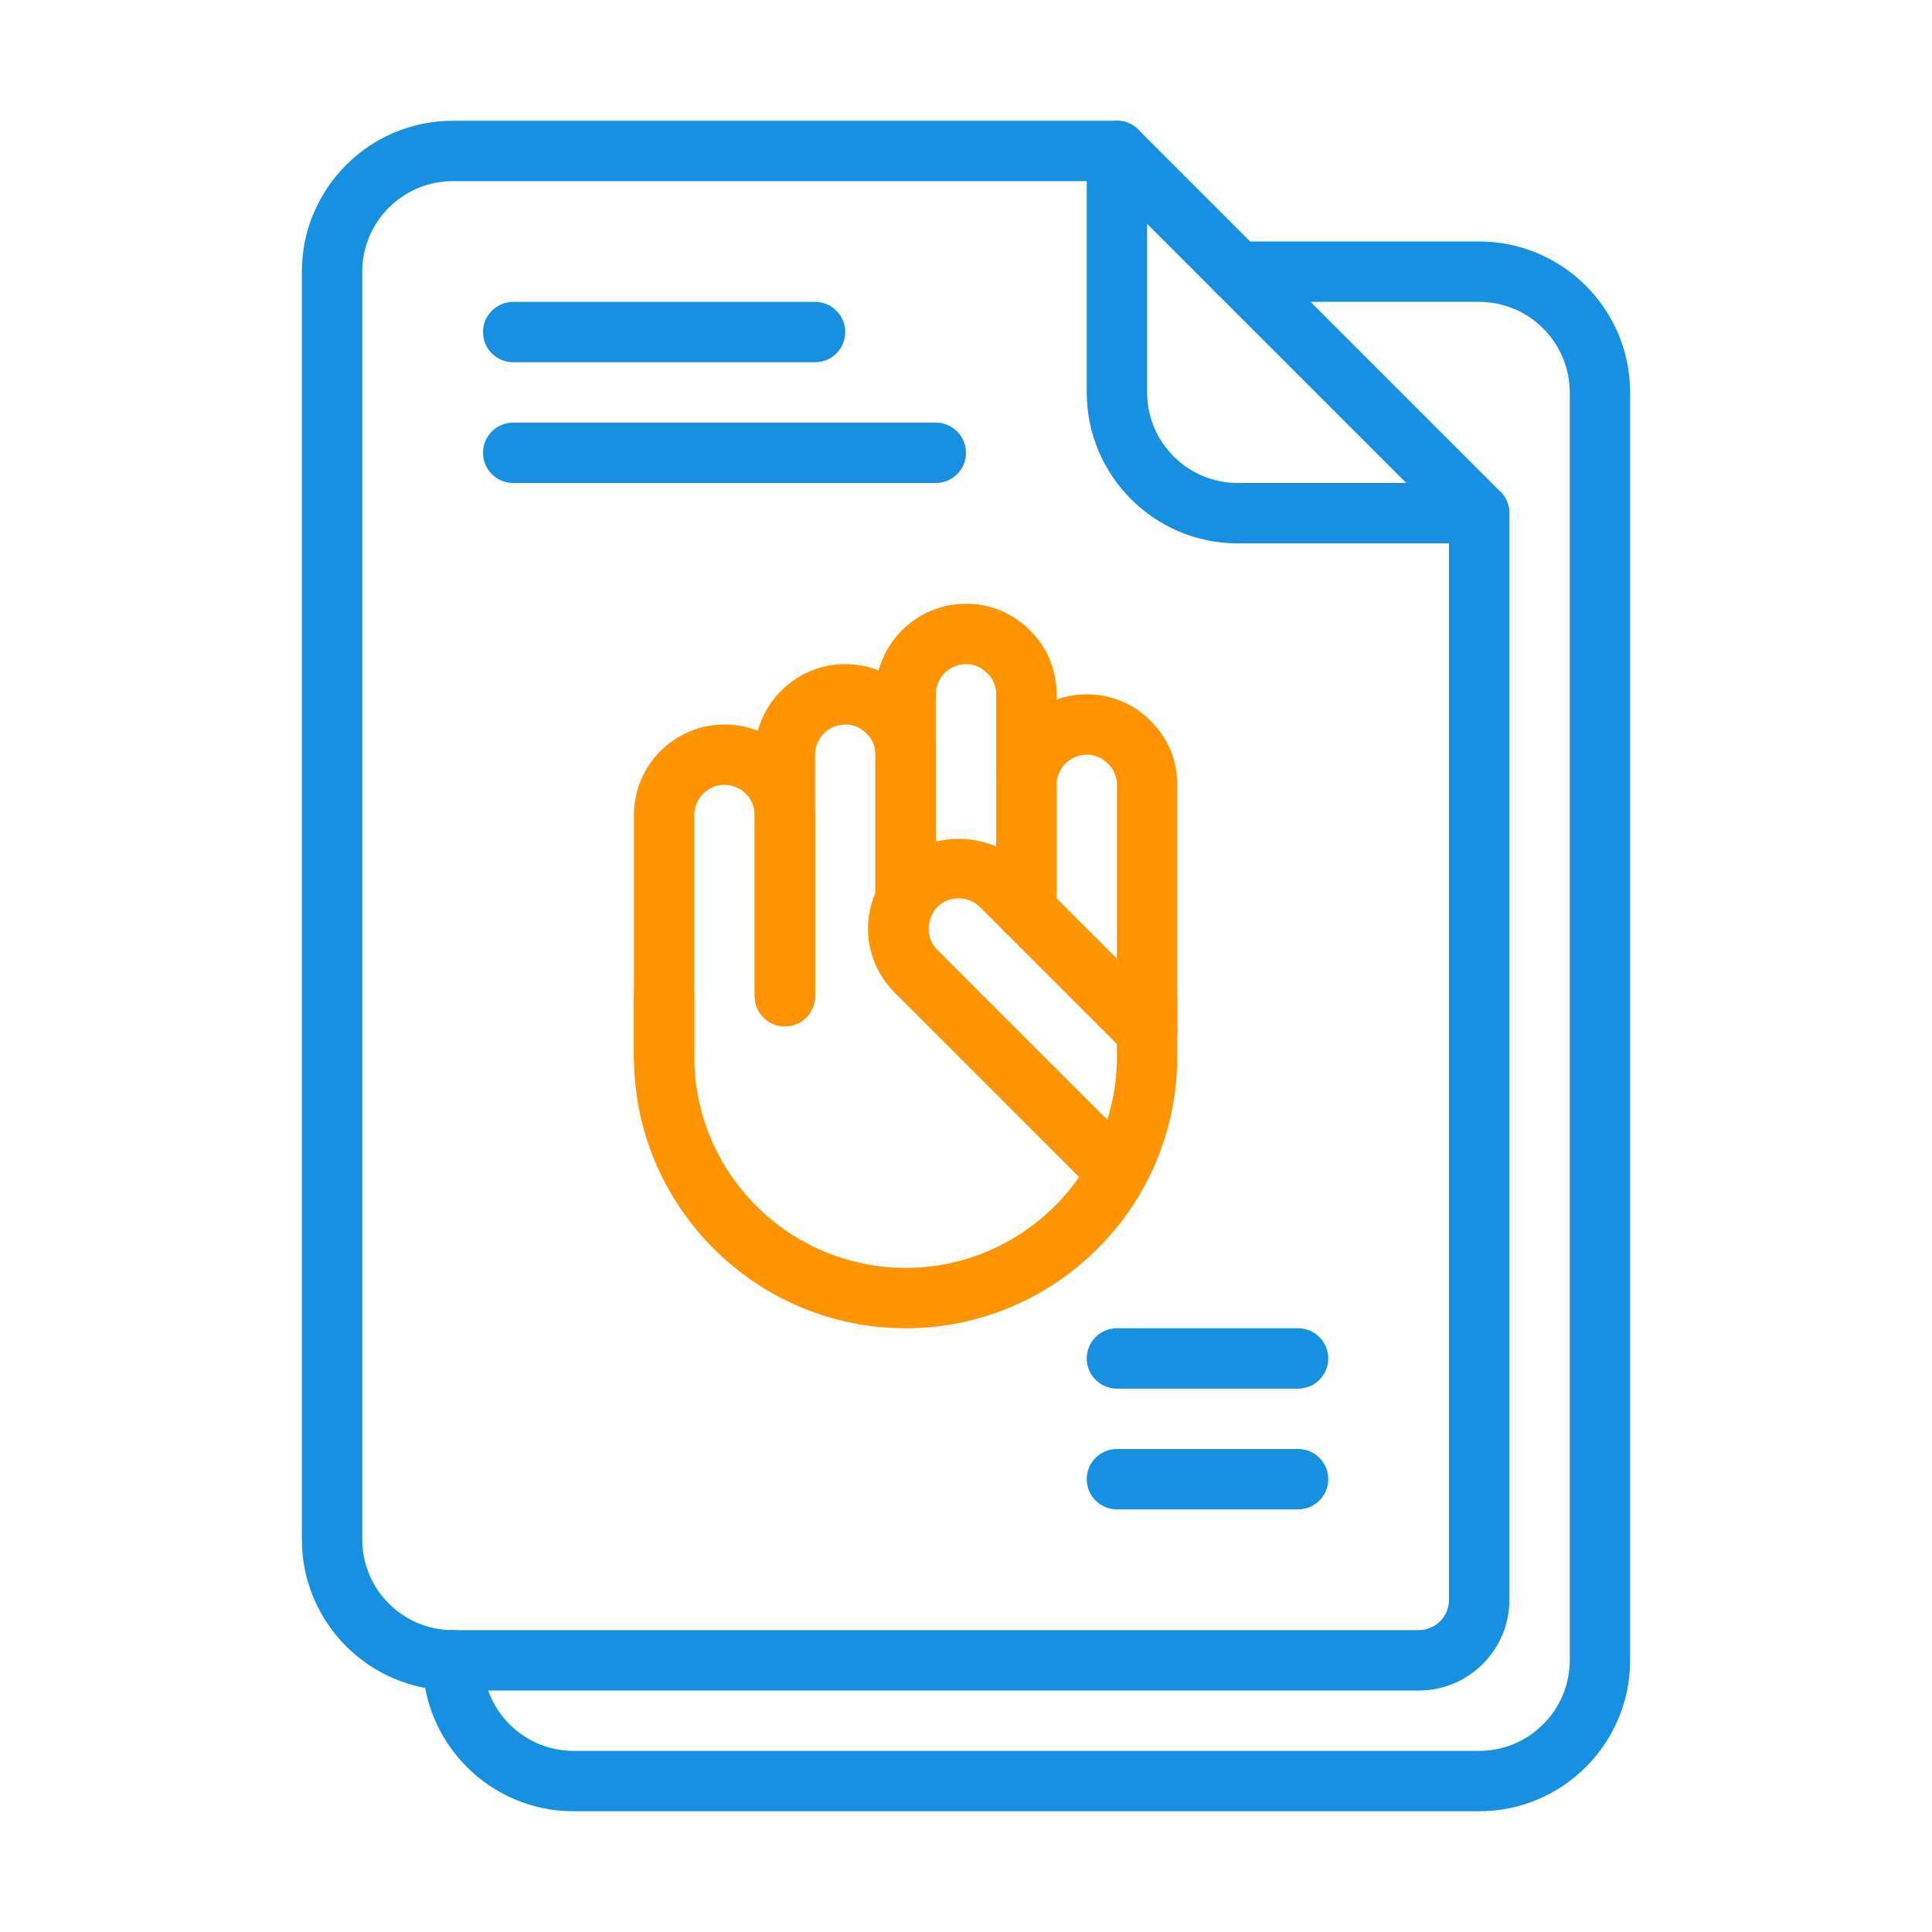
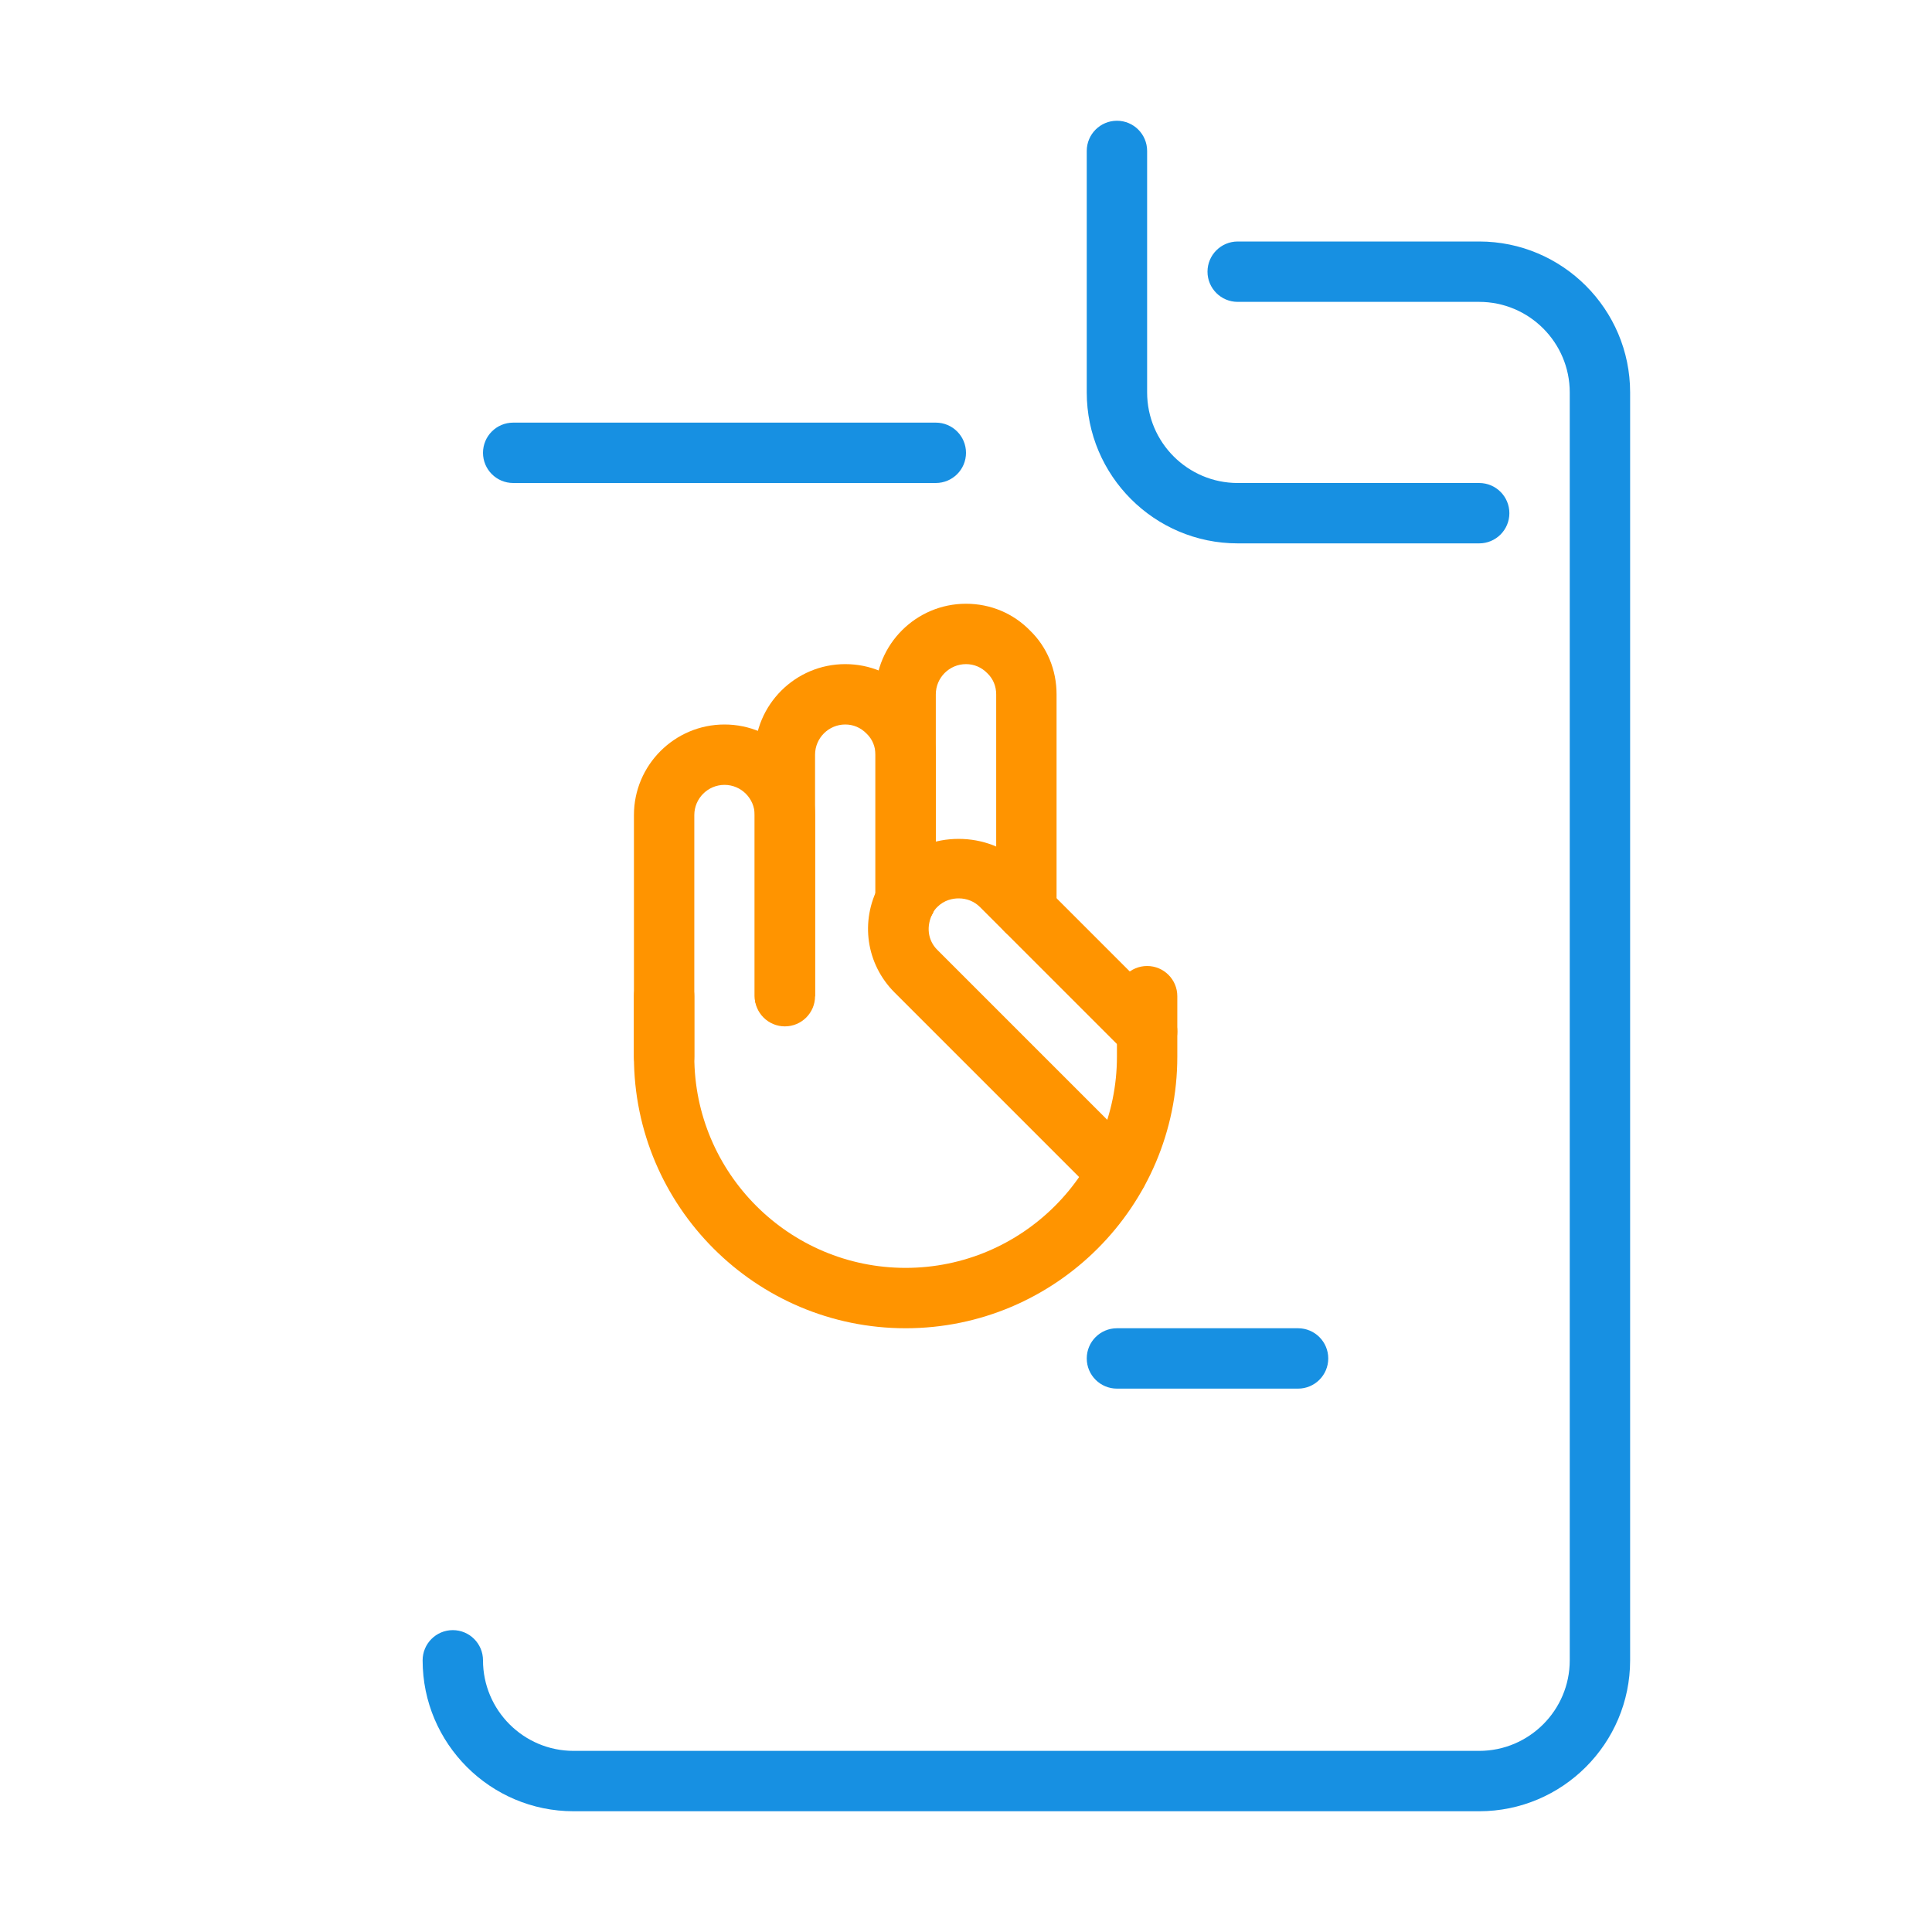
<svg xmlns="http://www.w3.org/2000/svg" width="64" height="64" viewBox="0 0 64 64" fill="none">
  <path d="M34 31.17C33.448 31.17 33 30.723 33 30.17V23C33 22.733 32.898 22.487 32.712 22.307C32.513 22.102 32.267 22 32 22C31.449 22 31 22.449 31 23V29.81C31 30.362 30.552 30.81 30 30.81C29.448 30.81 29 30.362 29 29.81V23C29 21.346 30.346 20 32 20C32.812 20 33.566 20.317 34.127 20.893C34.683 21.434 35 22.189 35 23V30.17C35 30.723 34.552 31.17 34 31.17Z" fill="#FF9400" />
  <path d="M26 34C25.448 34 25 33.552 25 33V25C25 23.346 26.346 22 28 22C28.811 22 29.566 22.317 30.127 22.893C30.683 23.434 31 24.189 31 25V29.81C31 30.362 30.552 30.81 30 30.81C29.448 30.81 29 30.362 29 29.81V25C29 24.733 28.898 24.487 28.712 24.307C28.513 24.102 28.267 24 28 24C27.449 24 27 24.449 27 25V33C27 33.552 26.552 34 26 34Z" fill="#FF9400" />
-   <path d="M22 36C21.448 36 21 35.552 21 35V27C21 25.346 22.346 24 24 24C25.654 24 27 25.346 27 27V33C27 33.552 26.552 34 26 34C25.448 34 25 33.552 25 33V27C25 26.449 24.551 26 24 26C23.449 26 23 26.449 23 27V35C23 35.552 22.552 36 22 36Z" fill="#FF9400" />
-   <path d="M38 35.17C37.448 35.17 37 34.723 37 34.17V26C37 25.733 36.898 25.487 36.712 25.307C36.513 25.102 36.267 25 36 25C35.449 25 35 25.449 35 26V30.17C35 30.723 34.552 31.17 34 31.17C33.448 31.17 33 30.723 33 30.17V26C33 24.346 34.346 23 36 23C36.812 23 37.566 23.317 38.127 23.893C38.683 24.434 39 25.189 39 26V34.17C39 34.723 38.552 35.17 38 35.17Z" fill="#FF9400" />
+   <path d="M22 36C21.448 36 21 35.552 21 35V27C21 25.346 22.346 24 24 24C25.654 24 27 25.346 27 27V33C25.448 34 25 33.552 25 33V27C25 26.449 24.551 26 24 26C23.449 26 23 26.449 23 27V35C23 35.552 22.552 36 22 36Z" fill="#FF9400" />
  <path d="M30 44C25.038 44 21 39.962 21 35V33C21 32.448 21.448 32 22 32C22.552 32 23 32.448 23 33V35C23 38.86 26.14 42 30 42C33.86 42 37 38.86 37 35V33C37 32.448 37.448 32 38 32C38.552 32 39 32.448 39 33V35C39 39.962 34.962 44 30 44Z" fill="#FF9400" />
  <path d="M37.01 39.84C36.754 39.84 36.498 39.742 36.303 39.547L29.633 32.877C28.691 31.935 28.485 30.512 29.12 29.335C29.22 29.117 29.402 28.863 29.634 28.632C30.753 27.513 32.747 27.503 33.877 28.633L38.707 33.463C39.098 33.854 39.098 34.487 38.707 34.877C38.316 35.268 37.684 35.268 37.293 34.877L32.463 30.047C32.278 29.862 32.028 29.76 31.76 29.76C31.565 29.76 31.284 29.81 31.047 30.047C30.982 30.112 30.931 30.18 30.906 30.234C30.668 30.678 30.735 31.151 31.047 31.463L37.717 38.133C38.107 38.524 38.107 39.157 37.717 39.547C37.522 39.742 37.266 39.84 37.01 39.84Z" fill="#FF9400" />
  <path d="M49 18H41C38.243 18 36 15.757 36 13V5C36 4.448 36.448 4 37 4C37.552 4 38 4.448 38 5V13C38 14.654 39.346 16 41 16H49C49.552 16 50 16.448 50 17C50 17.552 49.552 18 49 18Z" fill="#1790E2" />
-   <path d="M47 56H15C12.243 56 10 53.757 10 51V9C10 6.243 12.243 4 15 4H37C37.265 4 37.52 4.105 37.707 4.293L49.707 16.293C49.895 16.48 50 16.735 50 17V53C50 54.654 48.654 56 47 56ZM15 6C13.346 6 12 7.346 12 9V51C12 52.654 13.346 54 15 54H47C47.551 54 48 53.551 48 53V17.414L36.586 6H15Z" fill="#1790E2" />
  <path d="M49 60H19C16.243 60 14 57.757 14 55C14 54.448 14.448 54 15 54C15.552 54 16 54.448 16 55C16 56.654 17.346 58 19 58H49C50.654 58 52 56.654 52 55V13C52 11.346 50.654 10 49 10H41C40.448 10 40 9.552 40 9C40 8.448 40.448 8 41 8H49C51.757 8 54 10.243 54 13V55C54 57.757 51.757 60 49 60Z" fill="#1790E2" />
-   <path d="M27 12H17C16.448 12 16 11.552 16 11C16 10.448 16.448 10 17 10H27C27.552 10 28 10.448 28 11C28 11.552 27.552 12 27 12Z" fill="#1790E2" />
  <path d="M31 16H17C16.448 16 16 15.552 16 15C16 14.448 16.448 14 17 14H31C31.552 14 32 14.448 32 15C32 15.552 31.552 16 31 16Z" fill="#1790E2" />
  <path d="M43 46H37C36.448 46 36 45.552 36 45C36 44.448 36.448 44 37 44H43C43.552 44 44 44.448 44 45C44 45.552 43.552 46 43 46Z" fill="#1790E2" />
-   <path d="M43 50H37C36.448 50 36 49.552 36 49C36 48.448 36.448 48 37 48H43C43.552 48 44 48.448 44 49C44 49.552 43.552 50 43 50Z" fill="#1790E2" />
</svg>